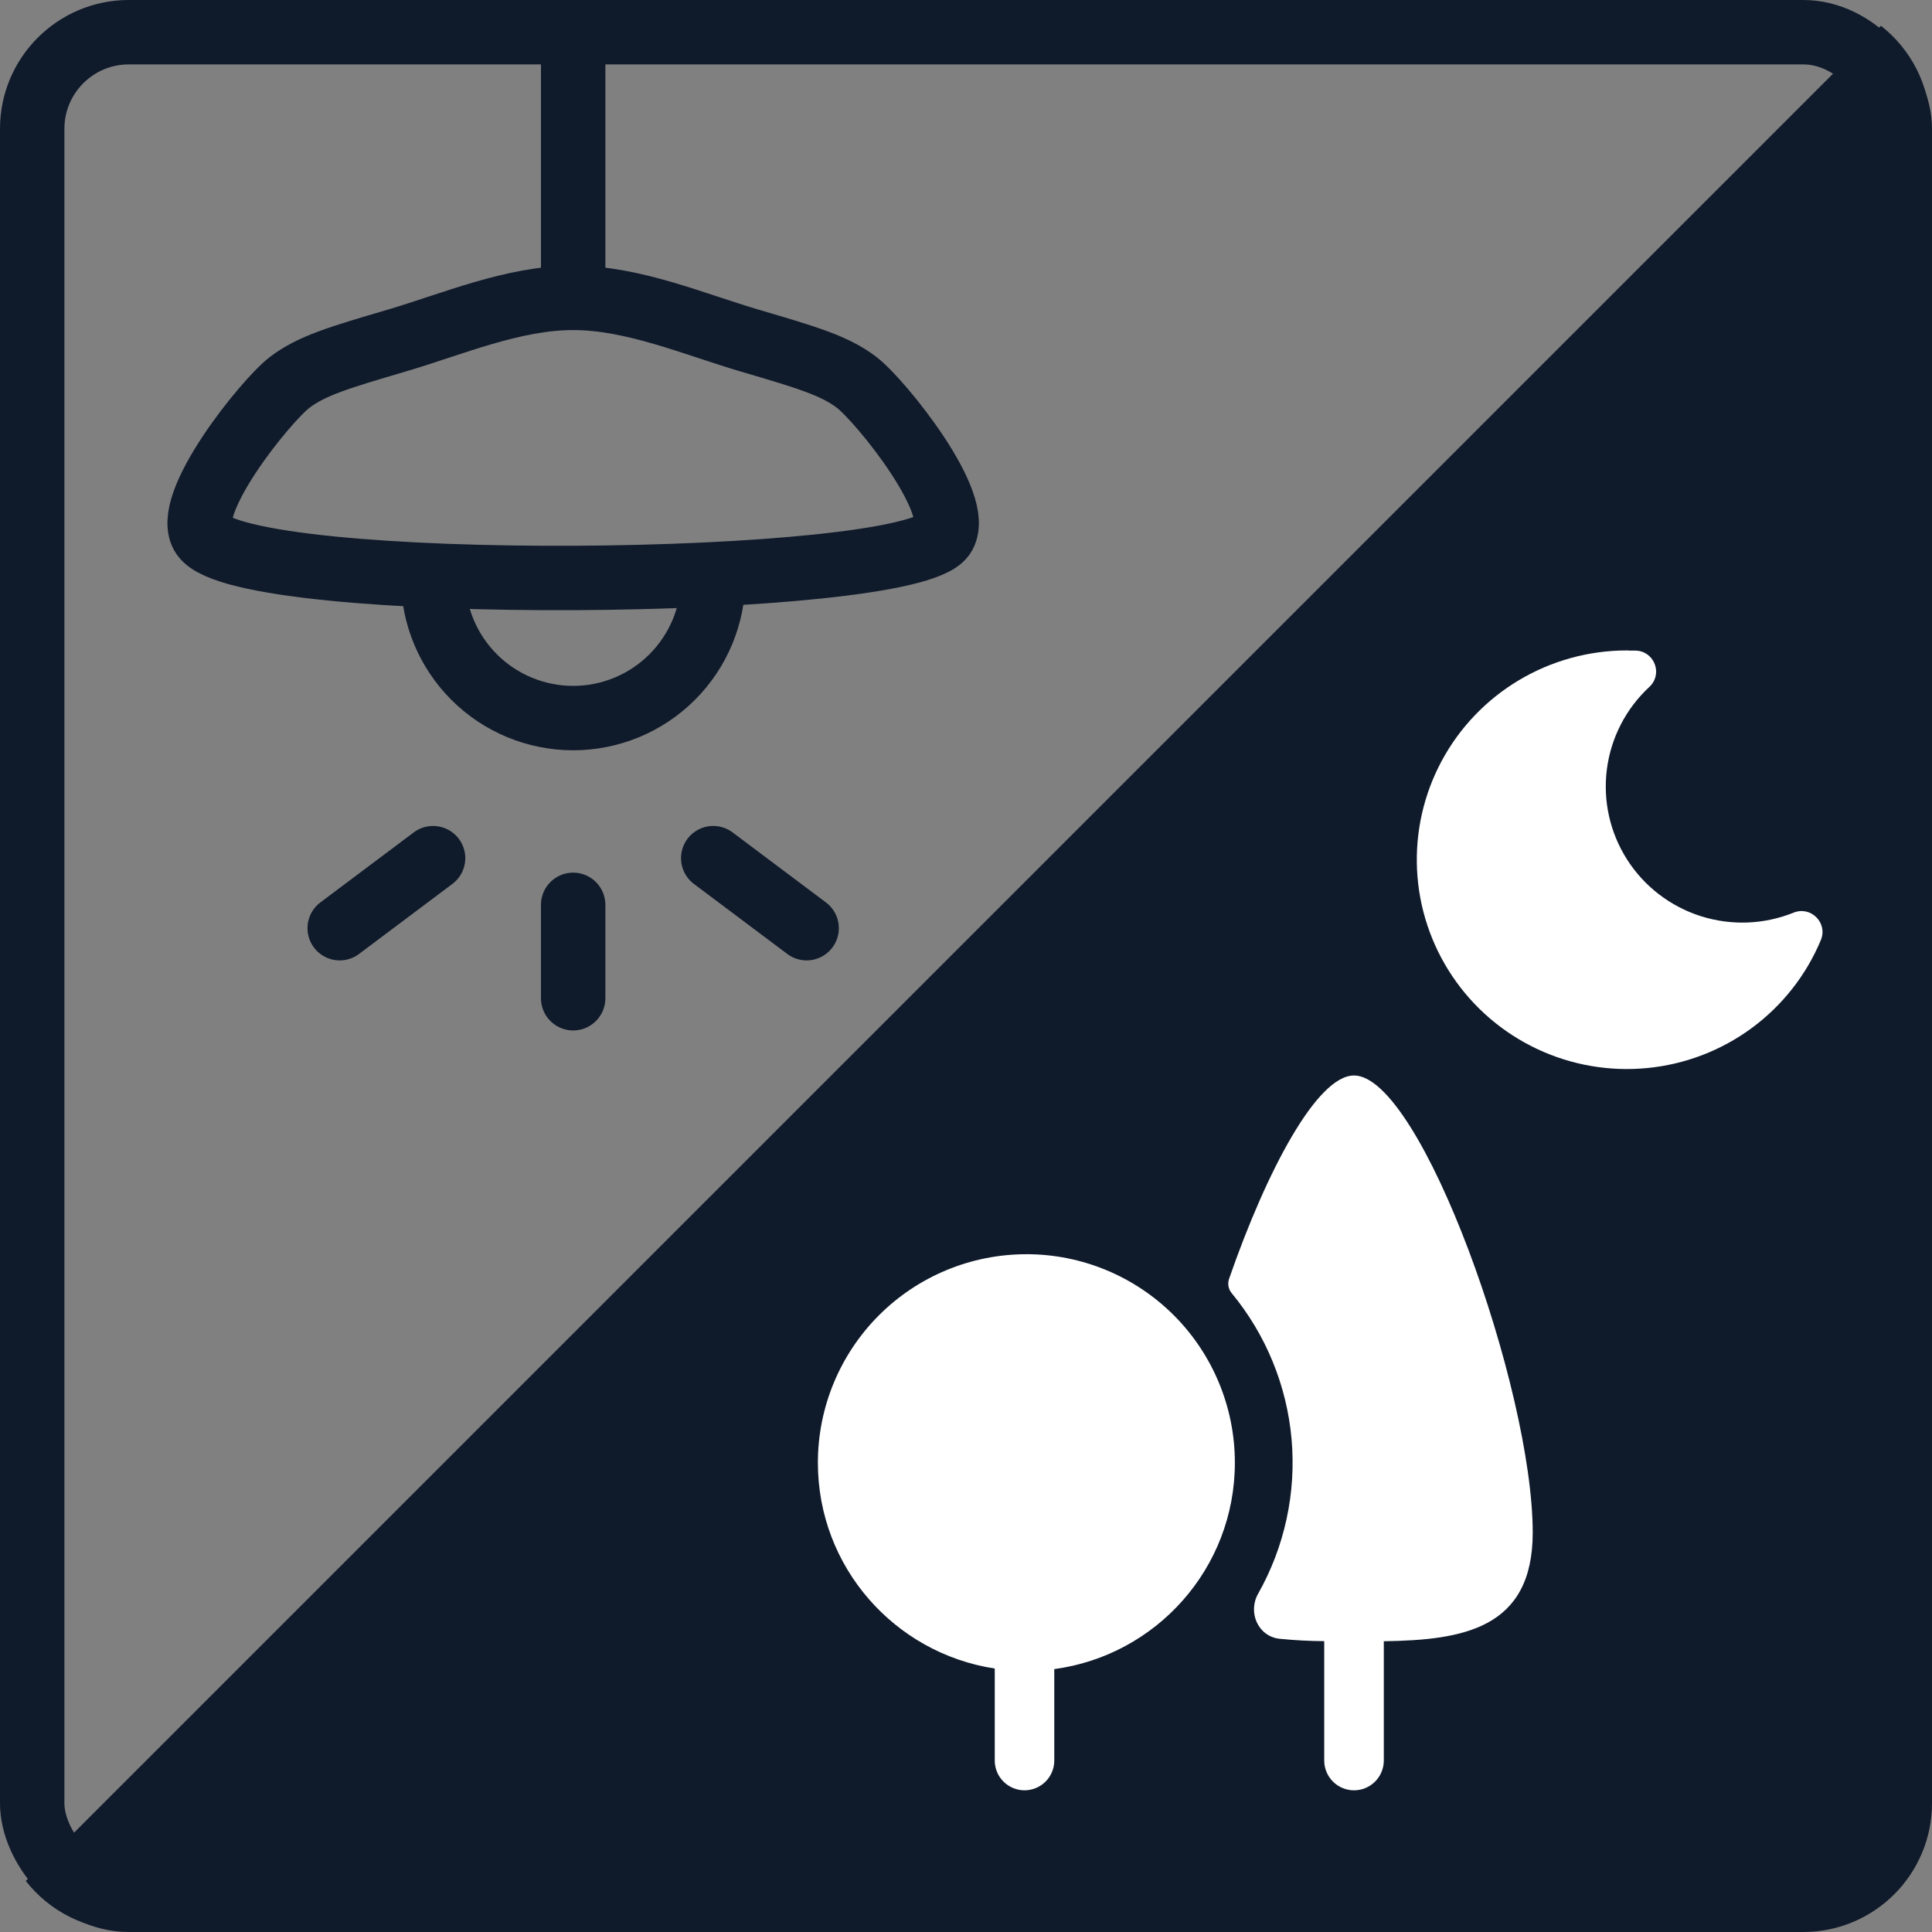
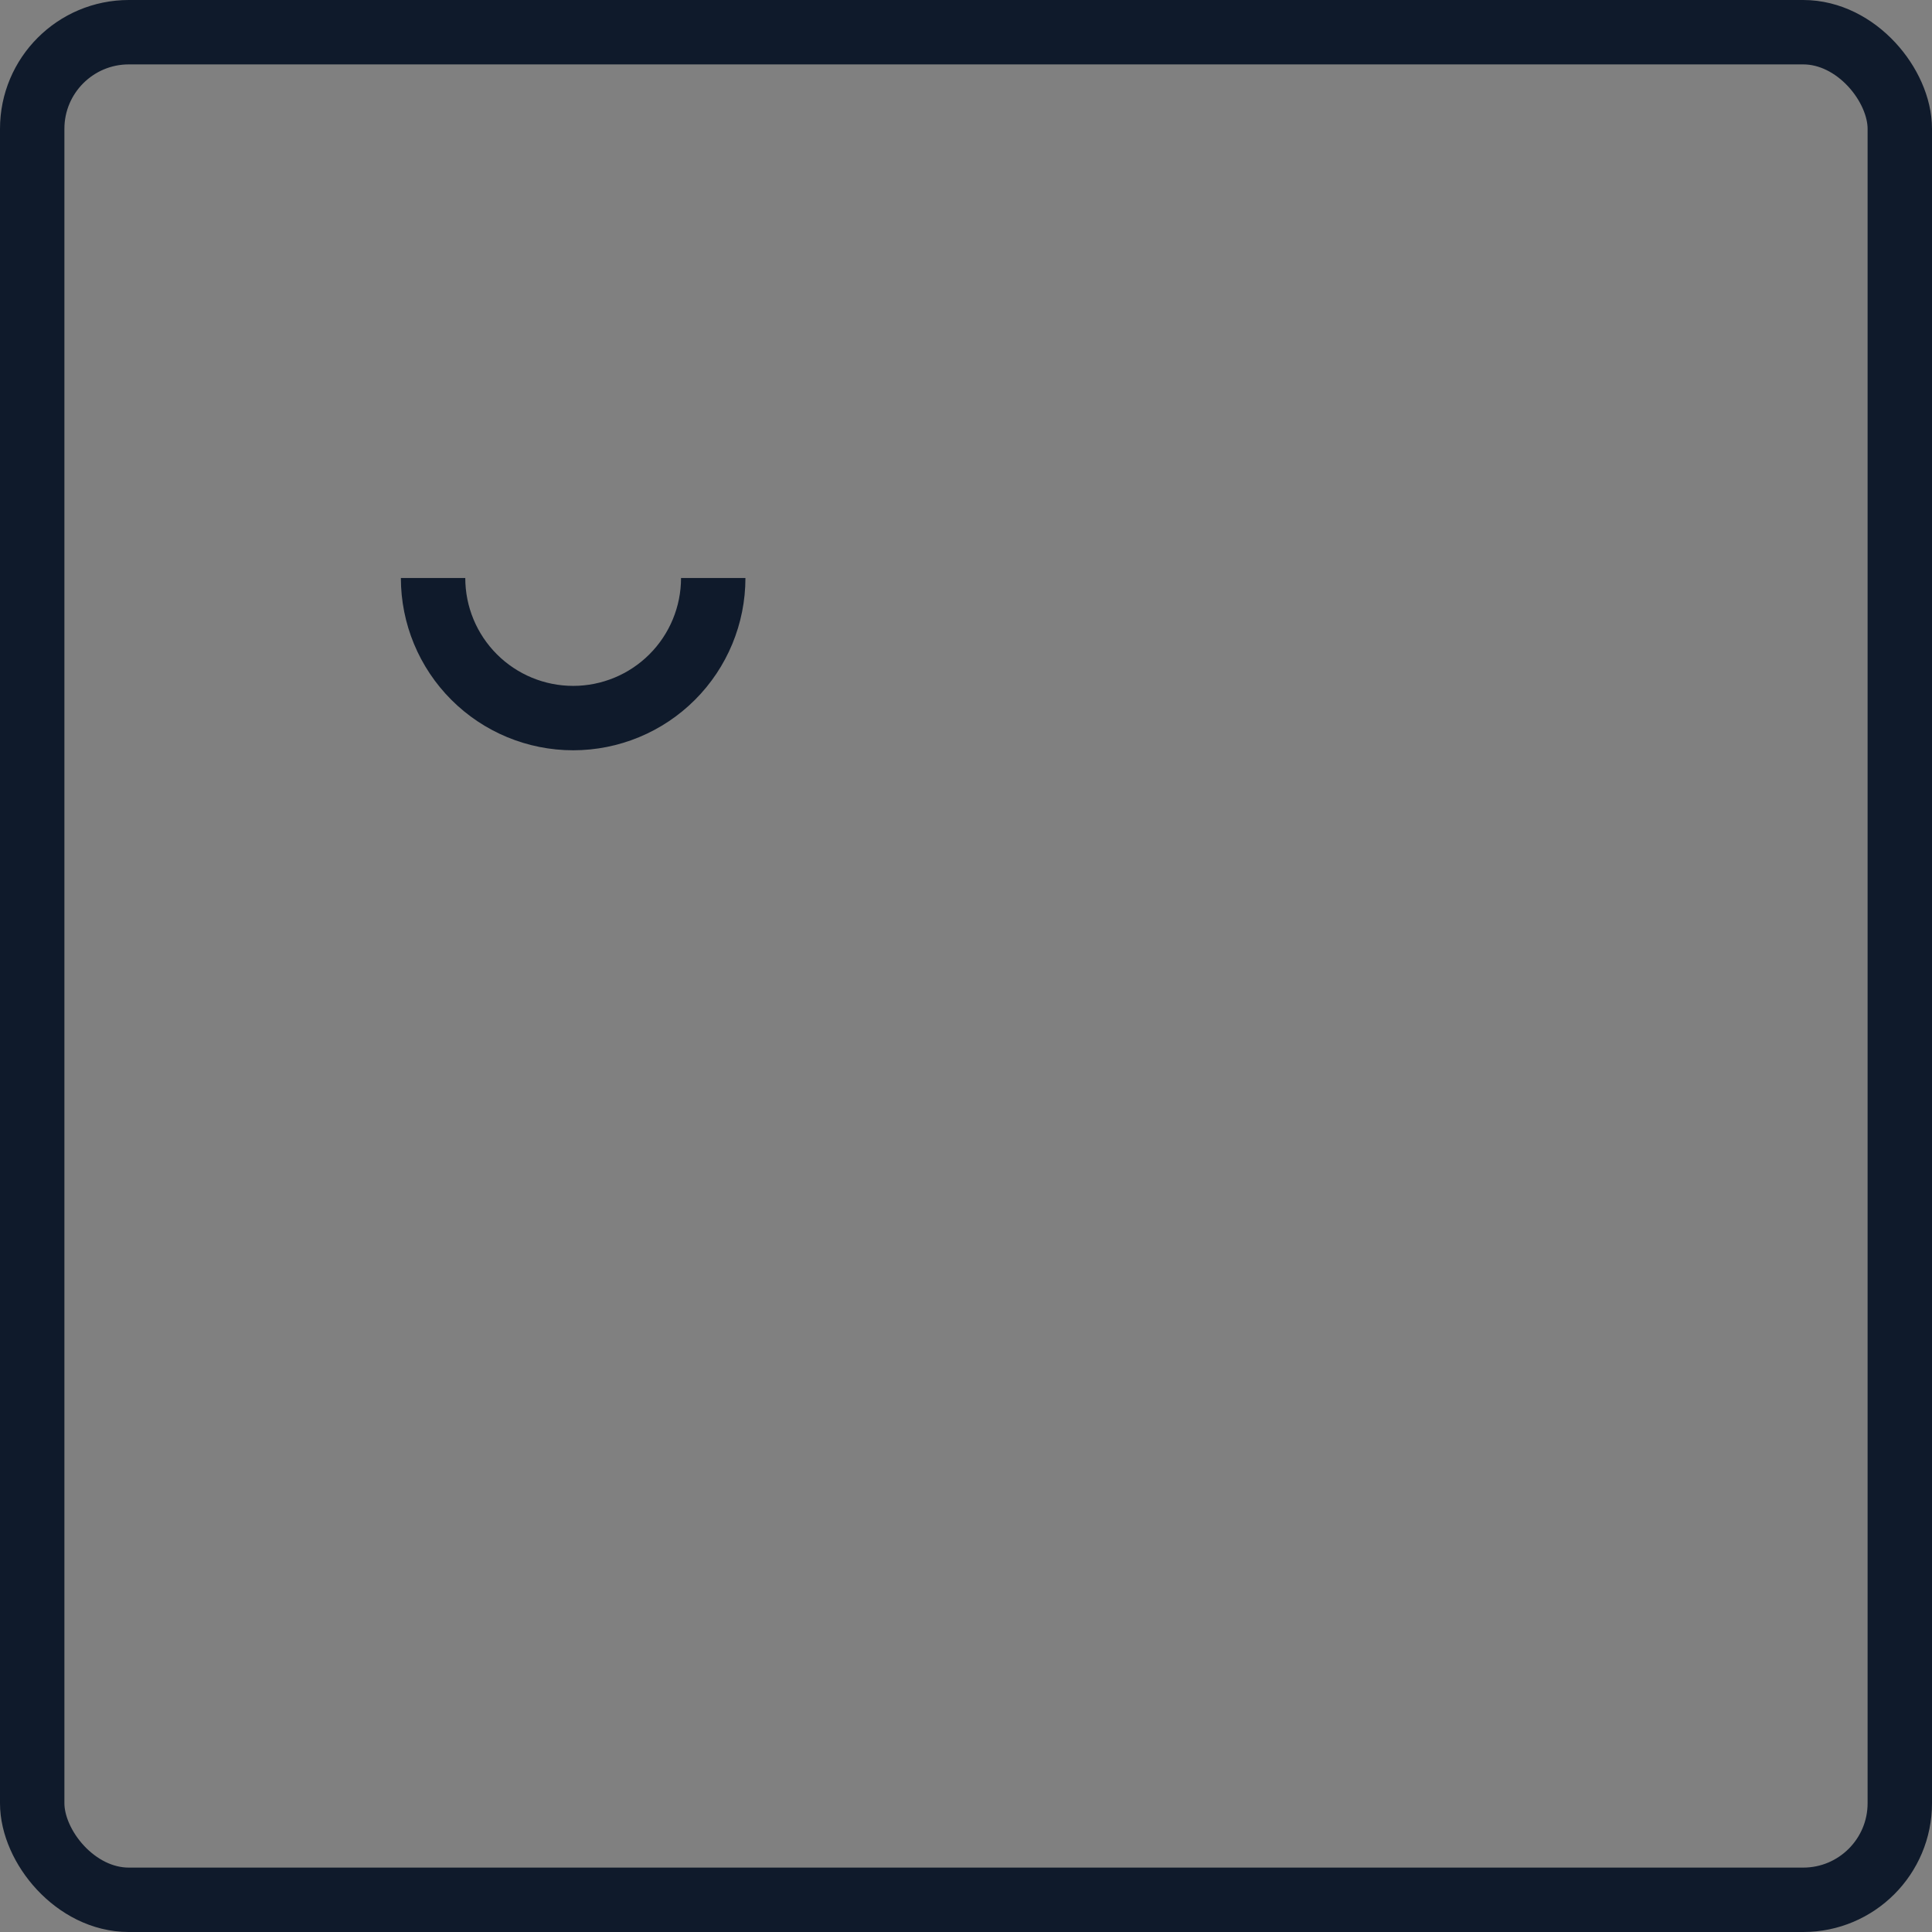
<svg xmlns="http://www.w3.org/2000/svg" width="150" height="150" viewBox="0 0 150 150" fill="none">
  <rect x="0" y="0" width="150" height="150" fill="#808080" stroke="none" />
-   <path d="M146.035 2.001C148.373 3.831 149.878 6.678 149.878 9.878V139.878C149.878 145.401 145.4 149.878 139.877 149.878H9.877C6.678 149.878 3.831 148.373 2.001 146.035L146.035 2.001Z" fill="#0F1A2B" />
  <rect x="2.5" y="2.5" width="145" height="145" rx="7.5" stroke="#0F1A2B" stroke-width="5" />
-   <path d="M126.307 50.5C123.354 50.501 120.457 51.3 117.925 52.812C115.392 54.324 113.319 56.493 111.927 59.087C110.535 61.682 109.876 64.604 110.019 67.542C110.163 70.48 111.105 73.324 112.744 75.771C114.383 78.218 116.658 80.175 119.326 81.435C121.994 82.695 124.956 83.209 127.894 82.923C130.833 82.637 133.639 81.562 136.012 79.812C138.385 78.062 140.237 75.703 141.37 72.987C141.927 71.654 140.594 70.315 139.253 70.858C136.956 71.785 134.404 71.881 132.043 71.128C129.682 70.376 127.66 68.823 126.329 66.739C124.998 64.655 124.442 62.172 124.758 59.722C125.074 57.272 126.242 55.01 128.058 53.329L128.184 53.199C129.083 52.175 128.368 50.513 126.948 50.513H126.514L126.403 50.503L126.307 50.5Z" fill="white" />
-   <path d="M73.226 41.621C74.908 39.214 68.382 31.123 66.519 29.695C64.819 28.389 62.626 27.744 58.239 26.454C53.853 25.163 49.166 23.126 44.5 23.126C39.834 23.126 35.144 25.163 30.761 26.454C26.378 27.744 24.181 28.393 22.481 29.695C20.618 31.123 14.092 39.218 15.774 41.621C18.994 46.229 70.387 45.685 73.226 41.621Z" stroke="#0F1A2B" stroke-width="5" stroke-linejoin="round" />
  <path d="M33.624 44.877C33.624 47.761 34.77 50.527 36.81 52.566C38.849 54.606 41.616 55.752 44.5 55.752C47.384 55.752 50.151 54.606 52.19 52.566C54.23 50.527 55.375 47.761 55.375 44.877" stroke="#0F1A2B" stroke-width="5" stroke-linejoin="round" />
-   <path d="M44.5 70.252V77.503M55.375 66.627L62.626 72.065M33.624 66.627L26.374 72.065M44.5 23.126V5" stroke="#0F1A2B" stroke-width="5" stroke-linecap="round" stroke-linejoin="round" />
-   <path d="M79.688 97.375C83.981 97.375 88.098 99.081 91.134 102.116C94.169 105.152 95.875 109.269 95.875 113.562C95.875 121.765 89.768 128.527 81.854 129.588V136.688C81.854 137.301 81.611 137.888 81.177 138.322C80.744 138.755 80.156 138.999 79.543 138.999C78.93 138.999 78.342 138.755 77.909 138.322C77.475 137.888 77.232 137.301 77.232 136.688V129.544C69.459 128.356 63.5 121.666 63.5 113.565C63.5 109.272 65.206 105.154 68.241 102.119C71.277 99.083 75.394 97.377 79.688 97.377M119 118.99C119 126.496 113.524 127.333 107.438 127.426V136.688C107.438 137.301 107.194 137.889 106.76 138.323C106.327 138.756 105.738 139 105.125 139C104.512 139 103.923 138.756 103.49 138.323C103.056 137.889 102.812 137.301 102.812 136.688V127.419C101.654 127.412 100.496 127.35 99.344 127.234C97.679 127.051 96.86 125.19 97.681 123.733C99.739 120.092 100.644 115.913 100.278 111.747C99.911 107.582 98.29 103.625 95.628 100.4C95.502 100.248 95.417 100.067 95.381 99.874C95.345 99.68 95.359 99.481 95.422 99.294C98.361 90.831 102.267 83.5 105.125 83.5C110.328 83.5 119 107.791 119 118.99Z" fill="white" />
</svg>